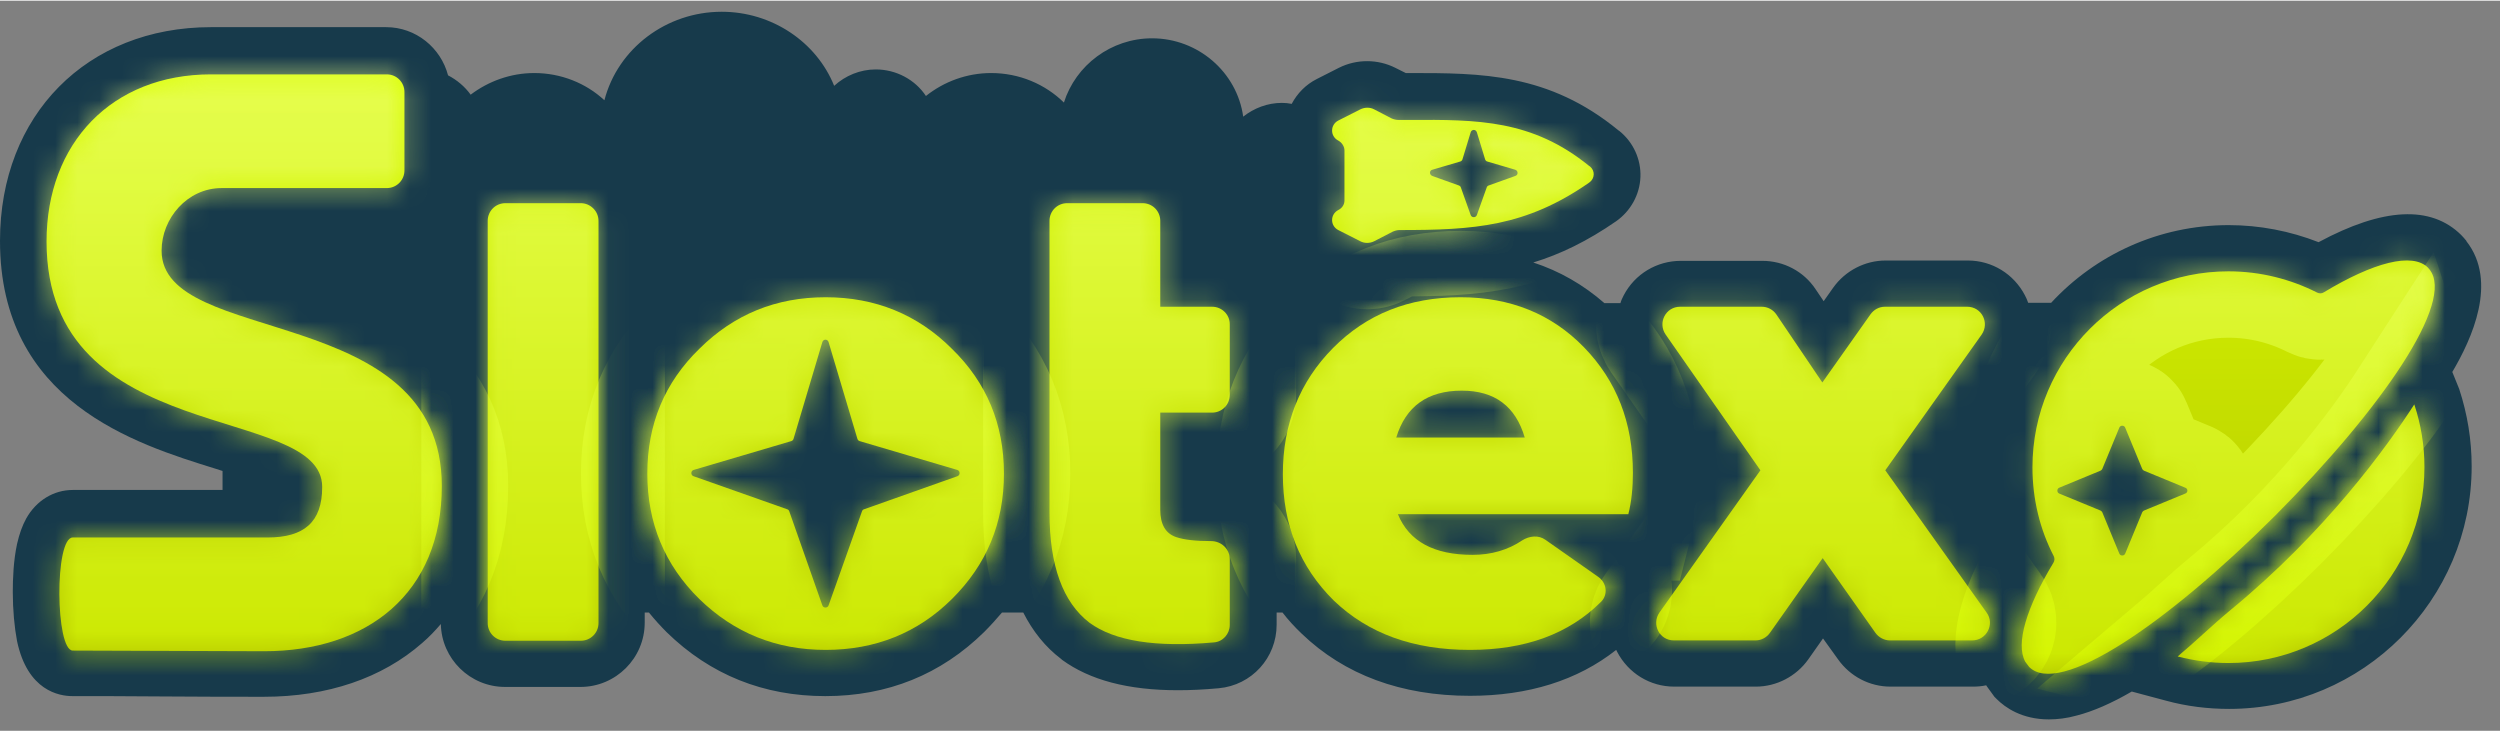
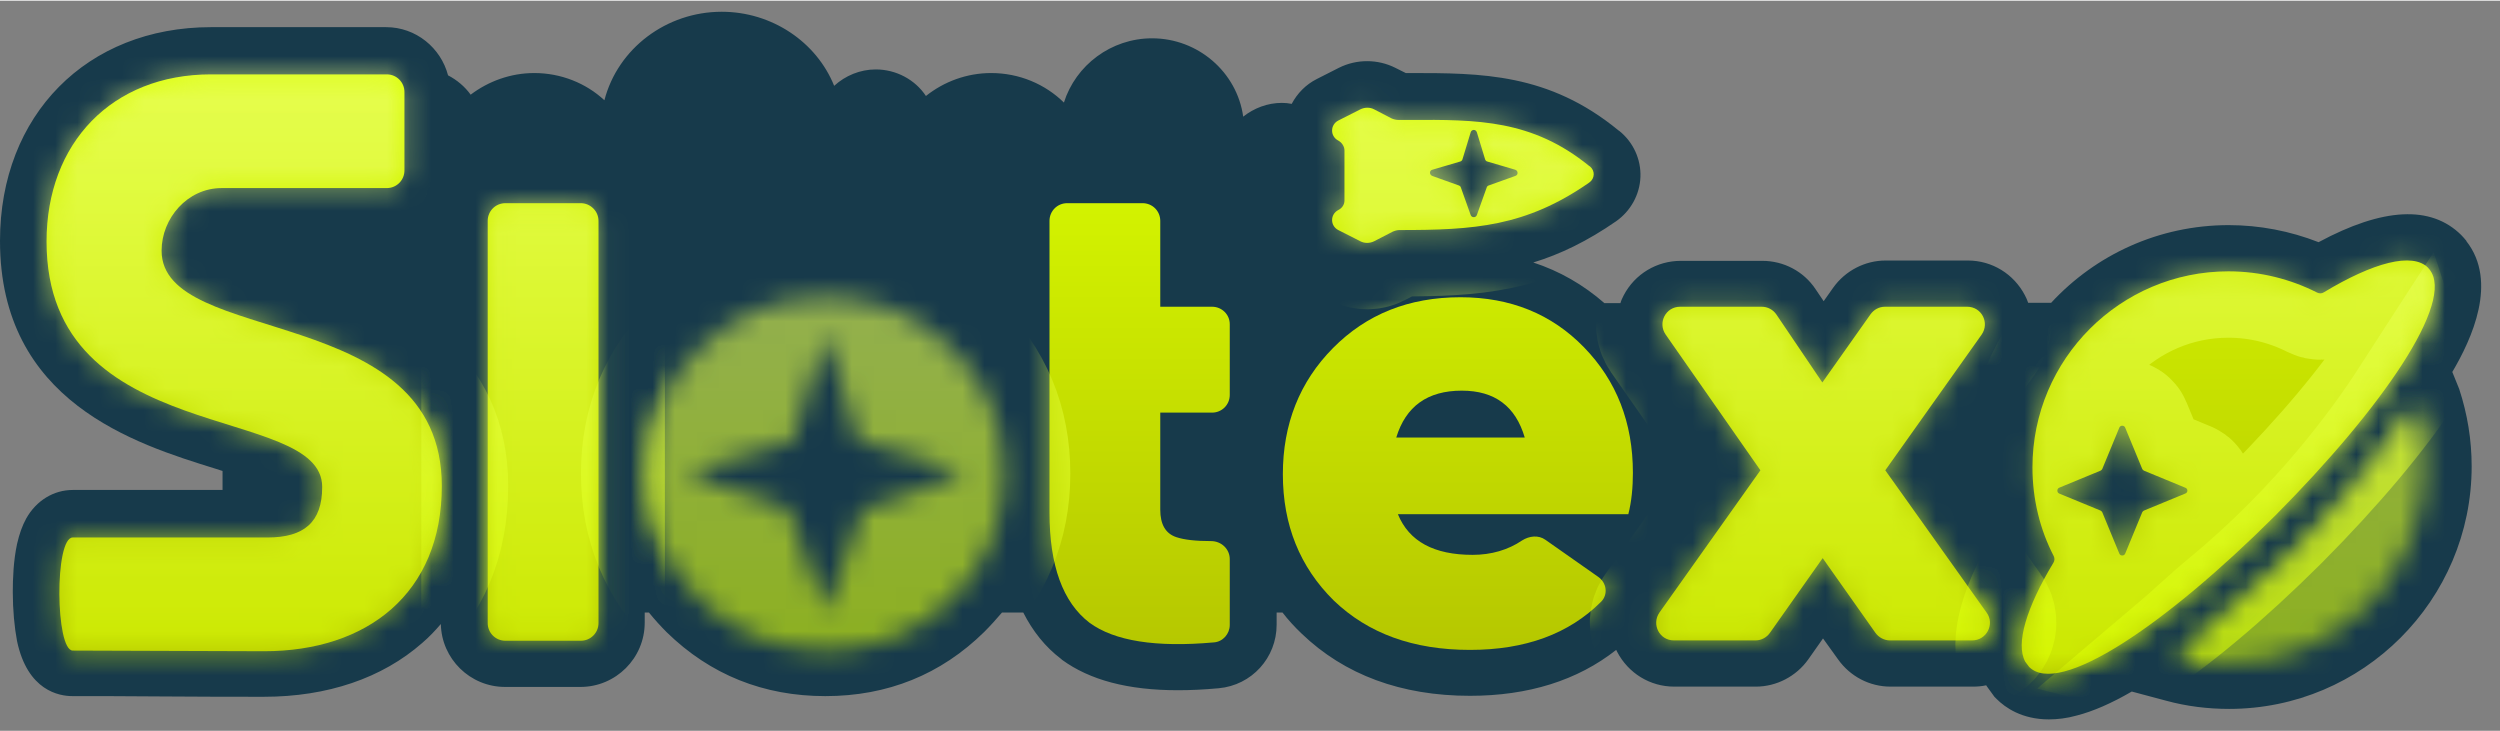
<svg xmlns="http://www.w3.org/2000/svg" fill="none" height="237" viewBox="0 0 113 33" width="810">
  <rect x="0" y="0" width="113" height="33" fill="#808080" stroke="none" />
  <desc>schwesterseiten.com - Deutschlands führender Index für Casino-Schwesterseite</desc>
  <title>Slotexo Casino auf https://schwesterseiten.com/slotexo-com/</title>
  <path d="M110.844 16.782C111.719 15.3 112.919 12.707 111.481 10.87V10.856C111.407 10.767 111.333 10.678 111.244 10.589C109.881 9.241 107.719 9.344 104.8 10.915C103.511 10.411 102.133 10.144 100.741 10.144C97.57 10.144 94.711 11.493 92.711 13.656H91.674C91.63 13.537 91.585 13.418 91.526 13.315C91.022 12.352 90.044 11.744 88.948 11.744H85.23C84.296 11.744 83.407 12.204 82.859 12.974L82.43 13.582L82.059 13.033C81.526 12.233 80.622 11.759 79.659 11.759H75.97C74.889 11.759 73.896 12.352 73.393 13.315C73.333 13.433 73.274 13.552 73.244 13.67H72.519C71.57 12.841 70.489 12.219 69.304 11.833C70.519 11.463 71.748 10.87 73.052 9.967C73.704 9.507 74.118 8.767 74.148 7.967C74.178 7.167 73.822 6.396 73.2 5.893L73.156 5.863C70 3.27 66.948 3.27 63.718 3.27H63.541L63.067 3.033C62.267 2.633 61.319 2.633 60.519 3.033L59.526 3.537C59.022 3.789 58.637 4.189 58.385 4.663C58.237 4.633 58.089 4.619 57.941 4.619C57.289 4.619 56.681 4.856 56.193 5.241C55.911 3.226 54.148 1.7 52.074 1.7C50.222 1.7 48.622 2.915 48.089 4.604C47.244 3.774 46.074 3.27 44.8 3.27C43.704 3.27 42.667 3.656 41.852 4.307C41.363 3.567 40.504 3.107 39.585 3.107C38.874 3.107 38.207 3.389 37.704 3.848C36.904 1.863 34.889 0.5 32.622 0.5C30.119 0.5 27.926 2.159 27.319 4.5C26.489 3.73 25.363 3.27 24.148 3.27C23.081 3.27 22.074 3.641 21.274 4.248C21.007 3.878 20.652 3.581 20.252 3.374C19.926 2.13 18.8 1.196 17.452 1.196H9.541C3.926 1.196 0 5.167 0 10.856C0 18.13 6.104 20.026 9.733 21.152C9.837 21.181 9.956 21.226 10.059 21.256V22.115H3.289C2.43 22.115 1.644 22.589 1.185 23.404C1.007 23.73 0.874 24.1 0.77 24.559C0.607 25.315 0.578 26.144 0.578 26.722C0.578 27.537 0.652 28.322 0.77 28.944C1.244 31.196 2.681 31.433 3.274 31.433C4.222 31.433 5.763 31.433 7.333 31.448C9.022 31.463 10.77 31.463 11.926 31.463C14.8 31.463 17.274 30.619 19.081 29.033C19.393 28.767 19.674 28.47 19.926 28.174C19.956 29.744 21.244 31.018 22.83 31.018H26.237C27.837 31.018 29.141 29.715 29.141 28.115V27.656H29.333C29.585 27.967 29.852 28.263 30.133 28.544C32.104 30.47 34.519 31.433 37.304 31.433C40.118 31.433 42.533 30.456 44.489 28.53C44.77 28.248 45.037 27.952 45.289 27.656H46.252C46.681 28.5 47.244 29.211 47.97 29.759L48 29.789C49.259 30.707 50.978 31.167 53.244 31.167C53.822 31.167 54.43 31.137 55.081 31.078C56.578 30.944 57.704 29.7 57.704 28.204V27.656H57.97C58.222 27.982 58.504 28.293 58.815 28.589L58.83 28.604C60.77 30.47 63.333 31.419 66.444 31.419C69.082 31.419 71.304 30.722 73.052 29.344C73.067 29.374 73.082 29.404 73.096 29.433C73.6 30.396 74.578 31.004 75.674 31.004H79.363C80.296 31.004 81.185 30.544 81.733 29.774L82.4 28.826L83.082 29.774C83.63 30.544 84.504 31.004 85.452 31.004H89.17C89.378 31.004 89.57 30.989 89.778 30.944L89.793 30.974L90.148 31.463L90.252 31.567C90.637 31.952 91.393 32.485 92.607 32.485C92.978 32.485 93.407 32.441 93.882 32.307C94.622 32.115 95.437 31.759 96.356 31.226L97.911 31.641C98.83 31.893 99.793 32.011 100.756 32.011C106.8 32.011 111.719 27.093 111.719 21.048C111.719 19.848 111.526 18.678 111.156 17.552L110.844 16.782Z" fill="#173A4B" />
  <mask fill="white" id="path-2-inside-1_19449_18212">
    <path clip-rule="evenodd" d="M26.252 9.152H22.844C22.4 9.152 22.044 9.507 22.044 9.952V28.13C22.044 28.574 22.4 28.93 22.844 28.93H26.252C26.696 28.93 27.052 28.574 27.052 28.13V9.952C27.052 9.507 26.681 9.152 26.252 9.152Z" fill-rule="evenodd" />
    <path clip-rule="evenodd" d="M54.785 13.833H52.444V9.952C52.444 9.507 52.089 9.152 51.644 9.152H48.237C47.792 9.152 47.437 9.507 47.437 9.952V23.137C47.437 25.537 48.044 27.196 49.244 28.115C50.37 28.944 52.252 29.241 54.874 29.004C55.274 28.974 55.585 28.619 55.585 28.218V25.241C55.585 24.781 55.2 24.426 54.741 24.426C54.044 24.426 53.526 24.367 53.17 24.248C52.681 24.085 52.444 23.67 52.444 23.004V18.619H54.785C55.23 18.619 55.585 18.263 55.585 17.819V14.618C55.585 14.189 55.23 13.833 54.785 13.833Z" fill-rule="evenodd" />
    <path clip-rule="evenodd" d="M66.015 13.404C63.674 13.404 61.763 14.174 60.252 15.7C58.741 17.226 57.985 19.137 57.985 21.404C57.985 23.7 58.755 25.596 60.281 27.107C61.837 28.604 63.881 29.344 66.444 29.344C68.948 29.344 70.918 28.619 72.37 27.167C72.696 26.841 72.622 26.307 72.237 26.041L69.852 24.367C69.541 24.144 69.126 24.189 68.8 24.396C68.163 24.826 67.407 25.048 66.563 25.048C64.815 25.048 63.689 24.441 63.185 23.211H73.6C73.748 22.633 73.807 21.996 73.807 21.344C73.807 19.063 73.067 17.181 71.6 15.67C70.133 14.159 68.267 13.404 66.015 13.404ZM63.111 19.744C63.541 18.337 64.519 17.626 66.074 17.626C67.57 17.626 68.504 18.337 68.918 19.744H63.111Z" fill-rule="evenodd" />
    <path clip-rule="evenodd" d="M85.215 21.226L89.57 15.093C89.941 14.559 89.57 13.833 88.918 13.833H85.2C84.933 13.833 84.696 13.967 84.548 14.174L82.37 17.256L80.296 14.189C80.148 13.967 79.896 13.833 79.63 13.833H75.941C75.289 13.833 74.918 14.559 75.289 15.093L79.57 21.226L75.007 27.655C74.637 28.189 75.007 28.915 75.659 28.915H79.348C79.615 28.915 79.852 28.781 80 28.574L82.385 25.196L84.77 28.574C84.918 28.781 85.17 28.915 85.422 28.915H89.141C89.793 28.915 90.178 28.174 89.793 27.655L85.215 21.226Z" fill-rule="evenodd" />
    <path clip-rule="evenodd" d="M109.822 12.159C109.793 12.13 109.778 12.1 109.748 12.07C109.037 11.359 107.274 11.833 105.037 13.181C104.948 13.241 104.83 13.241 104.741 13.196C103.541 12.589 102.178 12.233 100.726 12.233C95.837 12.233 91.867 16.204 91.867 21.093C91.867 22.53 92.207 23.907 92.83 25.107C92.874 25.196 92.874 25.315 92.815 25.404C91.6 27.419 91.096 29.063 91.541 29.878L91.718 30.115C93.067 31.463 97.852 28.248 102.844 23.27C107.704 18.381 110.963 13.611 109.822 12.159ZM98.77 22.278L96.904 23.048C96.874 23.063 96.844 23.093 96.83 23.122L96.059 24.989C96.015 25.107 95.837 25.107 95.793 24.989L95.022 23.122C95.007 23.093 94.978 23.063 94.948 23.048L93.081 22.278C92.963 22.233 92.963 22.055 93.081 22.011L94.948 21.241C94.978 21.226 95.007 21.196 95.022 21.167L95.793 19.3C95.837 19.181 96.015 19.181 96.059 19.3L96.83 21.167C96.844 21.196 96.874 21.226 96.904 21.241L98.77 22.011C98.904 22.055 98.904 22.233 98.77 22.278Z" fill-rule="evenodd" />
    <path clip-rule="evenodd" d="M100.844 27.522C100.43 27.863 100 28.248 99.541 28.663C99.185 28.989 98.815 29.315 98.43 29.641C99.17 29.833 99.941 29.937 100.726 29.937C105.615 29.937 109.585 25.967 109.585 21.078C109.585 20.085 109.422 19.137 109.126 18.248C107.881 20.174 105.126 23.996 100.844 27.522Z" fill-rule="evenodd" />
    <path clip-rule="evenodd" d="M60.489 9.463C60.118 9.656 60.118 10.174 60.489 10.367L61.481 10.87C61.674 10.974 61.911 10.974 62.118 10.87L62.948 10.441C63.052 10.396 63.156 10.367 63.259 10.367C66.622 10.367 68.963 10.219 71.837 8.218C72.089 8.041 72.104 7.685 71.867 7.493L71.822 7.463C69.244 5.374 66.785 5.374 63.718 5.389C63.556 5.389 63.378 5.389 63.2 5.389C63.096 5.389 62.978 5.359 62.889 5.315L62.118 4.915C61.926 4.811 61.689 4.811 61.481 4.915L60.489 5.418C60.118 5.611 60.118 6.13 60.489 6.322C60.652 6.411 60.77 6.589 60.77 6.767V9.033C60.77 9.211 60.667 9.374 60.489 9.463ZM64.741 7.641L66 7.27C66.044 7.256 66.089 7.226 66.104 7.167L66.474 5.952C66.519 5.804 66.711 5.804 66.755 5.952L67.126 7.167C67.141 7.211 67.17 7.256 67.23 7.27L68.489 7.641C68.622 7.685 68.637 7.878 68.489 7.922L67.289 8.352C67.244 8.367 67.215 8.396 67.2 8.441L66.755 9.685C66.711 9.818 66.519 9.818 66.474 9.685L66.03 8.441C66.015 8.396 65.985 8.367 65.941 8.352L64.741 7.922C64.593 7.863 64.607 7.67 64.741 7.641Z" fill-rule="evenodd" />
    <path clip-rule="evenodd" d="M7.304 11.3C7.304 9.833 8.474 8.47 10.015 8.47C11.348 8.47 15.363 8.47 17.481 8.47C17.926 8.47 18.281 8.115 18.281 7.67V4.13C18.281 3.685 17.926 3.33 17.481 3.33C15.141 3.33 12.578 3.33 9.541 3.33C5.052 3.33 2.104 6.441 2.104 10.885C2.104 20.263 14.563 18.159 14.563 21.981C14.563 23.581 13.733 24.263 12.089 24.263C10.089 24.263 3.289 24.263 3.289 24.263C2.459 24.263 2.504 29.374 3.289 29.374C5.259 29.374 9.704 29.404 11.941 29.404C16.593 29.404 19.97 26.796 19.97 21.937C19.97 13.596 7.304 15.67 7.304 11.3Z" fill-rule="evenodd" />
    <path clip-rule="evenodd" d="M37.319 13.404C35.081 13.404 33.185 14.174 31.615 15.73C30.044 17.256 29.259 19.137 29.259 21.374C29.259 23.611 30.044 25.507 31.615 27.048C33.185 28.574 35.081 29.344 37.319 29.344C39.57 29.344 41.481 28.574 43.022 27.048C44.593 25.493 45.378 23.611 45.378 21.374C45.378 19.137 44.593 17.256 43.022 15.73C41.481 14.189 39.57 13.404 37.319 13.404ZM43.274 21.493L39.052 22.989C39.007 23.004 38.978 23.033 38.963 23.078L37.452 27.33C37.407 27.463 37.215 27.463 37.17 27.33L35.674 23.078C35.659 23.033 35.63 23.004 35.585 22.989L31.348 21.493C31.215 21.448 31.215 21.256 31.348 21.211L35.763 19.907C35.807 19.893 35.852 19.863 35.867 19.804L37.17 15.433C37.215 15.285 37.407 15.285 37.452 15.433L38.755 19.804C38.77 19.848 38.8 19.893 38.859 19.907L43.274 21.211C43.407 21.256 43.407 21.448 43.274 21.493Z" fill-rule="evenodd" />
  </mask>
  <path clip-rule="evenodd" d="M26.252 9.152H22.844C22.4 9.152 22.044 9.507 22.044 9.952V28.13C22.044 28.574 22.4 28.93 22.844 28.93H26.252C26.696 28.93 27.052 28.574 27.052 28.13V9.952C27.052 9.507 26.681 9.152 26.252 9.152Z" fill="#173A4B" fill-rule="evenodd" />
  <path clip-rule="evenodd" d="M26.252 9.152H22.844C22.4 9.152 22.044 9.507 22.044 9.952V28.13C22.044 28.574 22.4 28.93 22.844 28.93H26.252C26.696 28.93 27.052 28.574 27.052 28.13V9.952C27.052 9.507 26.681 9.152 26.252 9.152Z" fill="url(#paint0_linear_19449_18212)" fill-rule="evenodd" />
  <path clip-rule="evenodd" d="M54.785 13.833H52.444V9.952C52.444 9.507 52.089 9.152 51.644 9.152H48.237C47.792 9.152 47.437 9.507 47.437 9.952V23.137C47.437 25.537 48.044 27.196 49.244 28.115C50.37 28.944 52.252 29.241 54.874 29.004C55.274 28.974 55.585 28.619 55.585 28.218V25.241C55.585 24.781 55.2 24.426 54.741 24.426C54.044 24.426 53.526 24.367 53.17 24.248C52.681 24.085 52.444 23.67 52.444 23.004V18.619H54.785C55.23 18.619 55.585 18.263 55.585 17.819V14.618C55.585 14.189 55.23 13.833 54.785 13.833Z" fill="#173A4B" fill-rule="evenodd" />
  <path clip-rule="evenodd" d="M54.785 13.833H52.444V9.952C52.444 9.507 52.089 9.152 51.644 9.152H48.237C47.792 9.152 47.437 9.507 47.437 9.952V23.137C47.437 25.537 48.044 27.196 49.244 28.115C50.37 28.944 52.252 29.241 54.874 29.004C55.274 28.974 55.585 28.619 55.585 28.218V25.241C55.585 24.781 55.2 24.426 54.741 24.426C54.044 24.426 53.526 24.367 53.17 24.248C52.681 24.085 52.444 23.67 52.444 23.004V18.619H54.785C55.23 18.619 55.585 18.263 55.585 17.819V14.618C55.585 14.189 55.23 13.833 54.785 13.833Z" fill="url(#paint1_linear_19449_18212)" fill-rule="evenodd" />
  <path clip-rule="evenodd" d="M66.015 13.404C63.674 13.404 61.763 14.174 60.252 15.7C58.741 17.226 57.985 19.137 57.985 21.404C57.985 23.7 58.755 25.596 60.281 27.107C61.837 28.604 63.881 29.344 66.444 29.344C68.948 29.344 70.918 28.619 72.37 27.167C72.696 26.841 72.622 26.307 72.237 26.041L69.852 24.367C69.541 24.144 69.126 24.189 68.8 24.396C68.163 24.826 67.407 25.048 66.563 25.048C64.815 25.048 63.689 24.441 63.185 23.211H73.6C73.748 22.633 73.807 21.996 73.807 21.344C73.807 19.063 73.067 17.181 71.6 15.67C70.133 14.159 68.267 13.404 66.015 13.404ZM63.111 19.744C63.541 18.337 64.519 17.626 66.074 17.626C67.57 17.626 68.504 18.337 68.918 19.744H63.111Z" fill="#173A4B" fill-rule="evenodd" />
  <path clip-rule="evenodd" d="M66.015 13.404C63.674 13.404 61.763 14.174 60.252 15.7C58.741 17.226 57.985 19.137 57.985 21.404C57.985 23.7 58.755 25.596 60.281 27.107C61.837 28.604 63.881 29.344 66.444 29.344C68.948 29.344 70.918 28.619 72.37 27.167C72.696 26.841 72.622 26.307 72.237 26.041L69.852 24.367C69.541 24.144 69.126 24.189 68.8 24.396C68.163 24.826 67.407 25.048 66.563 25.048C64.815 25.048 63.689 24.441 63.185 23.211H73.6C73.748 22.633 73.807 21.996 73.807 21.344C73.807 19.063 73.067 17.181 71.6 15.67C70.133 14.159 68.267 13.404 66.015 13.404ZM63.111 19.744C63.541 18.337 64.519 17.626 66.074 17.626C67.57 17.626 68.504 18.337 68.918 19.744H63.111Z" fill="url(#paint2_linear_19449_18212)" fill-rule="evenodd" />
  <path clip-rule="evenodd" d="M85.215 21.226L89.57 15.093C89.941 14.559 89.57 13.833 88.918 13.833H85.2C84.933 13.833 84.696 13.967 84.548 14.174L82.37 17.256L80.296 14.189C80.148 13.967 79.896 13.833 79.63 13.833H75.941C75.289 13.833 74.918 14.559 75.289 15.093L79.57 21.226L75.007 27.655C74.637 28.189 75.007 28.915 75.659 28.915H79.348C79.615 28.915 79.852 28.781 80 28.574L82.385 25.196L84.77 28.574C84.918 28.781 85.17 28.915 85.422 28.915H89.141C89.793 28.915 90.178 28.174 89.793 27.655L85.215 21.226Z" fill="#173A4B" fill-rule="evenodd" />
  <path clip-rule="evenodd" d="M85.215 21.226L89.57 15.093C89.941 14.559 89.57 13.833 88.918 13.833H85.2C84.933 13.833 84.696 13.967 84.548 14.174L82.37 17.256L80.296 14.189C80.148 13.967 79.896 13.833 79.63 13.833H75.941C75.289 13.833 74.918 14.559 75.289 15.093L79.57 21.226L75.007 27.655C74.637 28.189 75.007 28.915 75.659 28.915H79.348C79.615 28.915 79.852 28.781 80 28.574L82.385 25.196L84.77 28.574C84.918 28.781 85.17 28.915 85.422 28.915H89.141C89.793 28.915 90.178 28.174 89.793 27.655L85.215 21.226Z" fill="url(#paint3_linear_19449_18212)" fill-rule="evenodd" />
  <path clip-rule="evenodd" d="M109.822 12.159C109.793 12.13 109.778 12.1 109.748 12.07C109.037 11.359 107.274 11.833 105.037 13.181C104.948 13.241 104.83 13.241 104.741 13.196C103.541 12.589 102.178 12.233 100.726 12.233C95.837 12.233 91.867 16.204 91.867 21.093C91.867 22.53 92.207 23.907 92.83 25.107C92.874 25.196 92.874 25.315 92.815 25.404C91.6 27.419 91.096 29.063 91.541 29.878L91.718 30.115C93.067 31.463 97.852 28.248 102.844 23.27C107.704 18.381 110.963 13.611 109.822 12.159ZM98.77 22.278L96.904 23.048C96.874 23.063 96.844 23.093 96.83 23.122L96.059 24.989C96.015 25.107 95.837 25.107 95.793 24.989L95.022 23.122C95.007 23.093 94.978 23.063 94.948 23.048L93.081 22.278C92.963 22.233 92.963 22.055 93.081 22.011L94.948 21.241C94.978 21.226 95.007 21.196 95.022 21.167L95.793 19.3C95.837 19.181 96.015 19.181 96.059 19.3L96.83 21.167C96.844 21.196 96.874 21.226 96.904 21.241L98.77 22.011C98.904 22.055 98.904 22.233 98.77 22.278Z" fill="#173A4B" fill-rule="evenodd" />
  <path clip-rule="evenodd" d="M109.822 12.159C109.793 12.13 109.778 12.1 109.748 12.07C109.037 11.359 107.274 11.833 105.037 13.181C104.948 13.241 104.83 13.241 104.741 13.196C103.541 12.589 102.178 12.233 100.726 12.233C95.837 12.233 91.867 16.204 91.867 21.093C91.867 22.53 92.207 23.907 92.83 25.107C92.874 25.196 92.874 25.315 92.815 25.404C91.6 27.419 91.096 29.063 91.541 29.878L91.718 30.115C93.067 31.463 97.852 28.248 102.844 23.27C107.704 18.381 110.963 13.611 109.822 12.159ZM98.77 22.278L96.904 23.048C96.874 23.063 96.844 23.093 96.83 23.122L96.059 24.989C96.015 25.107 95.837 25.107 95.793 24.989L95.022 23.122C95.007 23.093 94.978 23.063 94.948 23.048L93.081 22.278C92.963 22.233 92.963 22.055 93.081 22.011L94.948 21.241C94.978 21.226 95.007 21.196 95.022 21.167L95.793 19.3C95.837 19.181 96.015 19.181 96.059 19.3L96.83 21.167C96.844 21.196 96.874 21.226 96.904 21.241L98.77 22.011C98.904 22.055 98.904 22.233 98.77 22.278Z" fill="url(#paint4_linear_19449_18212)" fill-rule="evenodd" />
-   <path clip-rule="evenodd" d="M100.844 27.522C100.43 27.863 100 28.248 99.541 28.663C99.185 28.989 98.815 29.315 98.43 29.641C99.17 29.833 99.941 29.937 100.726 29.937C105.615 29.937 109.585 25.967 109.585 21.078C109.585 20.085 109.422 19.137 109.126 18.248C107.881 20.174 105.126 23.996 100.844 27.522Z" fill="#173A4B" fill-rule="evenodd" />
-   <path clip-rule="evenodd" d="M100.844 27.522C100.43 27.863 100 28.248 99.541 28.663C99.185 28.989 98.815 29.315 98.43 29.641C99.17 29.833 99.941 29.937 100.726 29.937C105.615 29.937 109.585 25.967 109.585 21.078C109.585 20.085 109.422 19.137 109.126 18.248C107.881 20.174 105.126 23.996 100.844 27.522Z" fill="url(#paint5_linear_19449_18212)" fill-rule="evenodd" />
  <path clip-rule="evenodd" d="M60.489 9.463C60.118 9.656 60.118 10.174 60.489 10.367L61.481 10.87C61.674 10.974 61.911 10.974 62.118 10.87L62.948 10.441C63.052 10.396 63.156 10.367 63.259 10.367C66.622 10.367 68.963 10.219 71.837 8.218C72.089 8.041 72.104 7.685 71.867 7.493L71.822 7.463C69.244 5.374 66.785 5.374 63.718 5.389C63.556 5.389 63.378 5.389 63.2 5.389C63.096 5.389 62.978 5.359 62.889 5.315L62.118 4.915C61.926 4.811 61.689 4.811 61.481 4.915L60.489 5.418C60.118 5.611 60.118 6.13 60.489 6.322C60.652 6.411 60.77 6.589 60.77 6.767V9.033C60.77 9.211 60.667 9.374 60.489 9.463ZM64.741 7.641L66 7.27C66.044 7.256 66.089 7.226 66.104 7.167L66.474 5.952C66.519 5.804 66.711 5.804 66.755 5.952L67.126 7.167C67.141 7.211 67.17 7.256 67.23 7.27L68.489 7.641C68.622 7.685 68.637 7.878 68.489 7.922L67.289 8.352C67.244 8.367 67.215 8.396 67.2 8.441L66.755 9.685C66.711 9.818 66.519 9.818 66.474 9.685L66.03 8.441C66.015 8.396 65.985 8.367 65.941 8.352L64.741 7.922C64.593 7.863 64.607 7.67 64.741 7.641Z" fill="#173A4B" fill-rule="evenodd" />
  <path clip-rule="evenodd" d="M60.489 9.463C60.118 9.656 60.118 10.174 60.489 10.367L61.481 10.87C61.674 10.974 61.911 10.974 62.118 10.87L62.948 10.441C63.052 10.396 63.156 10.367 63.259 10.367C66.622 10.367 68.963 10.219 71.837 8.218C72.089 8.041 72.104 7.685 71.867 7.493L71.822 7.463C69.244 5.374 66.785 5.374 63.718 5.389C63.556 5.389 63.378 5.389 63.2 5.389C63.096 5.389 62.978 5.359 62.889 5.315L62.118 4.915C61.926 4.811 61.689 4.811 61.481 4.915L60.489 5.418C60.118 5.611 60.118 6.13 60.489 6.322C60.652 6.411 60.77 6.589 60.77 6.767V9.033C60.77 9.211 60.667 9.374 60.489 9.463ZM64.741 7.641L66 7.27C66.044 7.256 66.089 7.226 66.104 7.167L66.474 5.952C66.519 5.804 66.711 5.804 66.755 5.952L67.126 7.167C67.141 7.211 67.17 7.256 67.23 7.27L68.489 7.641C68.622 7.685 68.637 7.878 68.489 7.922L67.289 8.352C67.244 8.367 67.215 8.396 67.2 8.441L66.755 9.685C66.711 9.818 66.519 9.818 66.474 9.685L66.03 8.441C66.015 8.396 65.985 8.367 65.941 8.352L64.741 7.922C64.593 7.863 64.607 7.67 64.741 7.641Z" fill="url(#paint6_linear_19449_18212)" fill-rule="evenodd" />
  <path clip-rule="evenodd" d="M7.304 11.3C7.304 9.833 8.474 8.47 10.015 8.47C11.348 8.47 15.363 8.47 17.481 8.47C17.926 8.47 18.281 8.115 18.281 7.67V4.13C18.281 3.685 17.926 3.33 17.481 3.33C15.141 3.33 12.578 3.33 9.541 3.33C5.052 3.33 2.104 6.441 2.104 10.885C2.104 20.263 14.563 18.159 14.563 21.981C14.563 23.581 13.733 24.263 12.089 24.263C10.089 24.263 3.289 24.263 3.289 24.263C2.459 24.263 2.504 29.374 3.289 29.374C5.259 29.374 9.704 29.404 11.941 29.404C16.593 29.404 19.97 26.796 19.97 21.937C19.97 13.596 7.304 15.67 7.304 11.3Z" fill="#173A4B" fill-rule="evenodd" />
  <path clip-rule="evenodd" d="M7.304 11.3C7.304 9.833 8.474 8.47 10.015 8.47C11.348 8.47 15.363 8.47 17.481 8.47C17.926 8.47 18.281 8.115 18.281 7.67V4.13C18.281 3.685 17.926 3.33 17.481 3.33C15.141 3.33 12.578 3.33 9.541 3.33C5.052 3.33 2.104 6.441 2.104 10.885C2.104 20.263 14.563 18.159 14.563 21.981C14.563 23.581 13.733 24.263 12.089 24.263C10.089 24.263 3.289 24.263 3.289 24.263C2.459 24.263 2.504 29.374 3.289 29.374C5.259 29.374 9.704 29.404 11.941 29.404C16.593 29.404 19.97 26.796 19.97 21.937C19.97 13.596 7.304 15.67 7.304 11.3Z" fill="url(#paint7_linear_19449_18212)" fill-rule="evenodd" />
  <path clip-rule="evenodd" d="M37.319 13.404C35.081 13.404 33.185 14.174 31.615 15.73C30.044 17.256 29.259 19.137 29.259 21.374C29.259 23.611 30.044 25.507 31.615 27.048C33.185 28.574 35.081 29.344 37.319 29.344C39.57 29.344 41.481 28.574 43.022 27.048C44.593 25.493 45.378 23.611 45.378 21.374C45.378 19.137 44.593 17.256 43.022 15.73C41.481 14.189 39.57 13.404 37.319 13.404ZM43.274 21.493L39.052 22.989C39.007 23.004 38.978 23.033 38.963 23.078L37.452 27.33C37.407 27.463 37.215 27.463 37.17 27.33L35.674 23.078C35.659 23.033 35.63 23.004 35.585 22.989L31.348 21.493C31.215 21.448 31.215 21.256 31.348 21.211L35.763 19.907C35.807 19.893 35.852 19.863 35.867 19.804L37.17 15.433C37.215 15.285 37.407 15.285 37.452 15.433L38.755 19.804C38.77 19.848 38.8 19.893 38.859 19.907L43.274 21.211C43.407 21.256 43.407 21.448 43.274 21.493Z" fill="#173A4B" fill-rule="evenodd" />
-   <path clip-rule="evenodd" d="M37.319 13.404C35.081 13.404 33.185 14.174 31.615 15.73C30.044 17.256 29.259 19.137 29.259 21.374C29.259 23.611 30.044 25.507 31.615 27.048C33.185 28.574 35.081 29.344 37.319 29.344C39.57 29.344 41.481 28.574 43.022 27.048C44.593 25.493 45.378 23.611 45.378 21.374C45.378 19.137 44.593 17.256 43.022 15.73C41.481 14.189 39.57 13.404 37.319 13.404ZM43.274 21.493L39.052 22.989C39.007 23.004 38.978 23.033 38.963 23.078L37.452 27.33C37.407 27.463 37.215 27.463 37.17 27.33L35.674 23.078C35.659 23.033 35.63 23.004 35.585 22.989L31.348 21.493C31.215 21.448 31.215 21.256 31.348 21.211L35.763 19.907C35.807 19.893 35.852 19.863 35.867 19.804L37.17 15.433C37.215 15.285 37.407 15.285 37.452 15.433L38.755 19.804C38.77 19.848 38.8 19.893 38.859 19.907L43.274 21.211C43.407 21.256 43.407 21.448 43.274 21.493Z" fill="url(#paint8_linear_19449_18212)" fill-rule="evenodd" />
  <path clip-rule="evenodd" d="M26.252 9.152H22.844C22.4 9.152 22.044 9.507 22.044 9.952V28.13C22.044 28.574 22.4 28.93 22.844 28.93H26.252C26.696 28.93 27.052 28.574 27.052 28.13V9.952C27.052 9.507 26.681 9.152 26.252 9.152Z" fill-rule="evenodd" mask="url(#path-2-inside-1_19449_18212)" stroke="url(#paint9_linear_19449_18212)" stroke-miterlimit="10" stroke-opacity="0.6" stroke-width="6" />
-   <path clip-rule="evenodd" d="M54.785 13.833H52.444V9.952C52.444 9.507 52.089 9.152 51.644 9.152H48.237C47.792 9.152 47.437 9.507 47.437 9.952V23.137C47.437 25.537 48.044 27.196 49.244 28.115C50.37 28.944 52.252 29.241 54.874 29.004C55.274 28.974 55.585 28.619 55.585 28.218V25.241C55.585 24.781 55.2 24.426 54.741 24.426C54.044 24.426 53.526 24.367 53.17 24.248C52.681 24.085 52.444 23.67 52.444 23.004V18.619H54.785C55.23 18.619 55.585 18.263 55.585 17.819V14.618C55.585 14.189 55.23 13.833 54.785 13.833Z" fill-rule="evenodd" mask="url(#path-2-inside-1_19449_18212)" stroke="url(#paint10_linear_19449_18212)" stroke-miterlimit="10" stroke-opacity="0.6" stroke-width="6" />
-   <path clip-rule="evenodd" d="M66.015 13.404C63.674 13.404 61.763 14.174 60.252 15.7C58.741 17.226 57.985 19.137 57.985 21.404C57.985 23.7 58.755 25.596 60.281 27.107C61.837 28.604 63.881 29.344 66.444 29.344C68.948 29.344 70.918 28.619 72.37 27.167C72.696 26.841 72.622 26.307 72.237 26.041L69.852 24.367C69.541 24.144 69.126 24.189 68.8 24.396C68.163 24.826 67.407 25.048 66.563 25.048C64.815 25.048 63.689 24.441 63.185 23.211H73.6C73.748 22.633 73.807 21.996 73.807 21.344C73.807 19.063 73.067 17.181 71.6 15.67C70.133 14.159 68.267 13.404 66.015 13.404ZM63.111 19.744C63.541 18.337 64.519 17.626 66.074 17.626C67.57 17.626 68.504 18.337 68.918 19.744H63.111Z" fill-rule="evenodd" mask="url(#path-2-inside-1_19449_18212)" stroke="url(#paint11_linear_19449_18212)" stroke-miterlimit="10" stroke-opacity="0.6" stroke-width="6" />
  <path clip-rule="evenodd" d="M85.215 21.226L89.57 15.093C89.941 14.559 89.57 13.833 88.918 13.833H85.2C84.933 13.833 84.696 13.967 84.548 14.174L82.37 17.256L80.296 14.189C80.148 13.967 79.896 13.833 79.63 13.833H75.941C75.289 13.833 74.918 14.559 75.289 15.093L79.57 21.226L75.007 27.655C74.637 28.189 75.007 28.915 75.659 28.915H79.348C79.615 28.915 79.852 28.781 80 28.574L82.385 25.196L84.77 28.574C84.918 28.781 85.17 28.915 85.422 28.915H89.141C89.793 28.915 90.178 28.174 89.793 27.655L85.215 21.226Z" fill-rule="evenodd" mask="url(#path-2-inside-1_19449_18212)" stroke="url(#paint12_linear_19449_18212)" stroke-miterlimit="10" stroke-opacity="0.6" stroke-width="6" />
  <path clip-rule="evenodd" d="M109.822 12.159C109.793 12.13 109.778 12.1 109.748 12.07C109.037 11.359 107.274 11.833 105.037 13.181C104.948 13.241 104.83 13.241 104.741 13.196C103.541 12.589 102.178 12.233 100.726 12.233C95.837 12.233 91.867 16.204 91.867 21.093C91.867 22.53 92.207 23.907 92.83 25.107C92.874 25.196 92.874 25.315 92.815 25.404C91.6 27.419 91.096 29.063 91.541 29.878L91.718 30.115C93.067 31.463 97.852 28.248 102.844 23.27C107.704 18.381 110.963 13.611 109.822 12.159ZM98.77 22.278L96.904 23.048C96.874 23.063 96.844 23.093 96.83 23.122L96.059 24.989C96.015 25.107 95.837 25.107 95.793 24.989L95.022 23.122C95.007 23.093 94.978 23.063 94.948 23.048L93.081 22.278C92.963 22.233 92.963 22.055 93.081 22.011L94.948 21.241C94.978 21.226 95.007 21.196 95.022 21.167L95.793 19.3C95.837 19.181 96.015 19.181 96.059 19.3L96.83 21.167C96.844 21.196 96.874 21.226 96.904 21.241L98.77 22.011C98.904 22.055 98.904 22.233 98.77 22.278Z" fill-rule="evenodd" mask="url(#path-2-inside-1_19449_18212)" stroke="url(#paint13_linear_19449_18212)" stroke-miterlimit="10" stroke-opacity="0.6" stroke-width="6" />
  <path clip-rule="evenodd" d="M100.844 27.522C100.43 27.863 100 28.248 99.541 28.663C99.185 28.989 98.815 29.315 98.43 29.641C99.17 29.833 99.941 29.937 100.726 29.937C105.615 29.937 109.585 25.967 109.585 21.078C109.585 20.085 109.422 19.137 109.126 18.248C107.881 20.174 105.126 23.996 100.844 27.522Z" fill-rule="evenodd" mask="url(#path-2-inside-1_19449_18212)" stroke="url(#paint14_linear_19449_18212)" stroke-miterlimit="10" stroke-opacity="0.6" stroke-width="6" />
  <path clip-rule="evenodd" d="M60.489 9.463C60.118 9.656 60.118 10.174 60.489 10.367L61.481 10.87C61.674 10.974 61.911 10.974 62.118 10.87L62.948 10.441C63.052 10.396 63.156 10.367 63.259 10.367C66.622 10.367 68.963 10.219 71.837 8.218C72.089 8.041 72.104 7.685 71.867 7.493L71.822 7.463C69.244 5.374 66.785 5.374 63.718 5.389C63.556 5.389 63.378 5.389 63.2 5.389C63.096 5.389 62.978 5.359 62.889 5.315L62.118 4.915C61.926 4.811 61.689 4.811 61.481 4.915L60.489 5.418C60.118 5.611 60.118 6.13 60.489 6.322C60.652 6.411 60.77 6.589 60.77 6.767V9.033C60.77 9.211 60.667 9.374 60.489 9.463ZM64.741 7.641L66 7.27C66.044 7.256 66.089 7.226 66.104 7.167L66.474 5.952C66.519 5.804 66.711 5.804 66.755 5.952L67.126 7.167C67.141 7.211 67.17 7.256 67.23 7.27L68.489 7.641C68.622 7.685 68.637 7.878 68.489 7.922L67.289 8.352C67.244 8.367 67.215 8.396 67.2 8.441L66.755 9.685C66.711 9.818 66.519 9.818 66.474 9.685L66.03 8.441C66.015 8.396 65.985 8.367 65.941 8.352L64.741 7.922C64.593 7.863 64.607 7.67 64.741 7.641Z" fill-rule="evenodd" mask="url(#path-2-inside-1_19449_18212)" stroke="url(#paint15_linear_19449_18212)" stroke-miterlimit="10" stroke-opacity="0.6" stroke-width="6" />
  <path clip-rule="evenodd" d="M7.304 11.3C7.304 9.833 8.474 8.47 10.015 8.47C11.348 8.47 15.363 8.47 17.481 8.47C17.926 8.47 18.281 8.115 18.281 7.67V4.13C18.281 3.685 17.926 3.33 17.481 3.33C15.141 3.33 12.578 3.33 9.541 3.33C5.052 3.33 2.104 6.441 2.104 10.885C2.104 20.263 14.563 18.159 14.563 21.981C14.563 23.581 13.733 24.263 12.089 24.263C10.089 24.263 3.289 24.263 3.289 24.263C2.459 24.263 2.504 29.374 3.289 29.374C5.259 29.374 9.704 29.404 11.941 29.404C16.593 29.404 19.97 26.796 19.97 21.937C19.97 13.596 7.304 15.67 7.304 11.3Z" fill-rule="evenodd" mask="url(#path-2-inside-1_19449_18212)" stroke="url(#paint16_linear_19449_18212)" stroke-miterlimit="10" stroke-opacity="0.6" stroke-width="6" />
  <path clip-rule="evenodd" d="M37.319 13.404C35.081 13.404 33.185 14.174 31.615 15.73C30.044 17.256 29.259 19.137 29.259 21.374C29.259 23.611 30.044 25.507 31.615 27.048C33.185 28.574 35.081 29.344 37.319 29.344C39.57 29.344 41.481 28.574 43.022 27.048C44.593 25.493 45.378 23.611 45.378 21.374C45.378 19.137 44.593 17.256 43.022 15.73C41.481 14.189 39.57 13.404 37.319 13.404ZM43.274 21.493L39.052 22.989C39.007 23.004 38.978 23.033 38.963 23.078L37.452 27.33C37.407 27.463 37.215 27.463 37.17 27.33L35.674 23.078C35.659 23.033 35.63 23.004 35.585 22.989L31.348 21.493C31.215 21.448 31.215 21.256 31.348 21.211L35.763 19.907C35.807 19.893 35.852 19.863 35.867 19.804L37.17 15.433C37.215 15.285 37.407 15.285 37.452 15.433L38.755 19.804C38.77 19.848 38.8 19.893 38.859 19.907L43.274 21.211C43.407 21.256 43.407 21.448 43.274 21.493Z" fill-rule="evenodd" mask="url(#path-2-inside-1_19449_18212)" stroke="url(#paint17_linear_19449_18212)" stroke-miterlimit="10" stroke-opacity="0.6" stroke-width="6" />
  <defs>
    <linearGradient gradientUnits="userSpaceOnUse" id="paint0_linear_19449_18212" x1="56.077" x2="56.077" y1="3.33" y2="30.423">
      <stop stop-color="#DBFF00" />
      <stop offset="1" stop-color="#B4C500" />
    </linearGradient>
    <linearGradient gradientUnits="userSpaceOnUse" id="paint1_linear_19449_18212" x1="56.077" x2="56.077" y1="3.33" y2="30.423">
      <stop stop-color="#DBFF00" />
      <stop offset="1" stop-color="#B4C500" />
    </linearGradient>
    <linearGradient gradientUnits="userSpaceOnUse" id="paint2_linear_19449_18212" x1="56.077" x2="56.077" y1="3.33" y2="30.423">
      <stop stop-color="#DBFF00" />
      <stop offset="1" stop-color="#B4C500" />
    </linearGradient>
    <linearGradient gradientUnits="userSpaceOnUse" id="paint3_linear_19449_18212" x1="56.077" x2="56.077" y1="3.33" y2="30.423">
      <stop stop-color="#DBFF00" />
      <stop offset="1" stop-color="#B4C500" />
    </linearGradient>
    <linearGradient gradientUnits="userSpaceOnUse" id="paint4_linear_19449_18212" x1="56.077" x2="56.077" y1="3.33" y2="30.423">
      <stop stop-color="#DBFF00" />
      <stop offset="1" stop-color="#B4C500" />
    </linearGradient>
    <linearGradient gradientUnits="userSpaceOnUse" id="paint5_linear_19449_18212" x1="56.077" x2="56.077" y1="3.33" y2="30.423">
      <stop stop-color="#DBFF00" />
      <stop offset="1" stop-color="#B4C500" />
    </linearGradient>
    <linearGradient gradientUnits="userSpaceOnUse" id="paint6_linear_19449_18212" x1="56.077" x2="56.077" y1="3.33" y2="30.423">
      <stop stop-color="#DBFF00" />
      <stop offset="1" stop-color="#B4C500" />
    </linearGradient>
    <linearGradient gradientUnits="userSpaceOnUse" id="paint7_linear_19449_18212" x1="56.077" x2="56.077" y1="3.33" y2="30.423">
      <stop stop-color="#DBFF00" />
      <stop offset="1" stop-color="#B4C500" />
    </linearGradient>
    <linearGradient gradientUnits="userSpaceOnUse" id="paint8_linear_19449_18212" x1="56.077" x2="56.077" y1="3.33" y2="30.423">
      <stop stop-color="#DBFF00" />
      <stop offset="1" stop-color="#B4C500" />
    </linearGradient>
    <linearGradient gradientUnits="userSpaceOnUse" id="paint9_linear_19449_18212" x1="56.077" x2="56.077" y1="3.33" y2="30.423">
      <stop stop-color="#EDFE81" />
      <stop offset="1" stop-color="#DBFF00" />
    </linearGradient>
    <linearGradient gradientUnits="userSpaceOnUse" id="paint10_linear_19449_18212" x1="56.077" x2="56.077" y1="3.33" y2="30.423">
      <stop stop-color="#EDFE81" />
      <stop offset="1" stop-color="#DBFF00" />
    </linearGradient>
    <linearGradient gradientUnits="userSpaceOnUse" id="paint11_linear_19449_18212" x1="56.077" x2="56.077" y1="3.33" y2="30.423">
      <stop stop-color="#EDFE81" />
      <stop offset="1" stop-color="#DBFF00" />
    </linearGradient>
    <linearGradient gradientUnits="userSpaceOnUse" id="paint12_linear_19449_18212" x1="56.077" x2="56.077" y1="3.33" y2="30.423">
      <stop stop-color="#EDFE81" />
      <stop offset="1" stop-color="#DBFF00" />
    </linearGradient>
    <linearGradient gradientUnits="userSpaceOnUse" id="paint13_linear_19449_18212" x1="56.077" x2="56.077" y1="3.33" y2="30.423">
      <stop stop-color="#EDFE81" />
      <stop offset="1" stop-color="#DBFF00" />
    </linearGradient>
    <linearGradient gradientUnits="userSpaceOnUse" id="paint14_linear_19449_18212" x1="56.077" x2="56.077" y1="3.33" y2="30.423">
      <stop stop-color="#EDFE81" />
      <stop offset="1" stop-color="#DBFF00" />
    </linearGradient>
    <linearGradient gradientUnits="userSpaceOnUse" id="paint15_linear_19449_18212" x1="56.077" x2="56.077" y1="3.33" y2="30.423">
      <stop stop-color="#EDFE81" />
      <stop offset="1" stop-color="#DBFF00" />
    </linearGradient>
    <linearGradient gradientUnits="userSpaceOnUse" id="paint16_linear_19449_18212" x1="56.077" x2="56.077" y1="3.33" y2="30.423">
      <stop stop-color="#EDFE81" />
      <stop offset="1" stop-color="#DBFF00" />
    </linearGradient>
    <linearGradient gradientUnits="userSpaceOnUse" id="paint17_linear_19449_18212" x1="56.077" x2="56.077" y1="3.33" y2="30.423">
      <stop stop-color="#EDFE81" />
      <stop offset="1" stop-color="#DBFF00" />
    </linearGradient>
  </defs>
</svg>